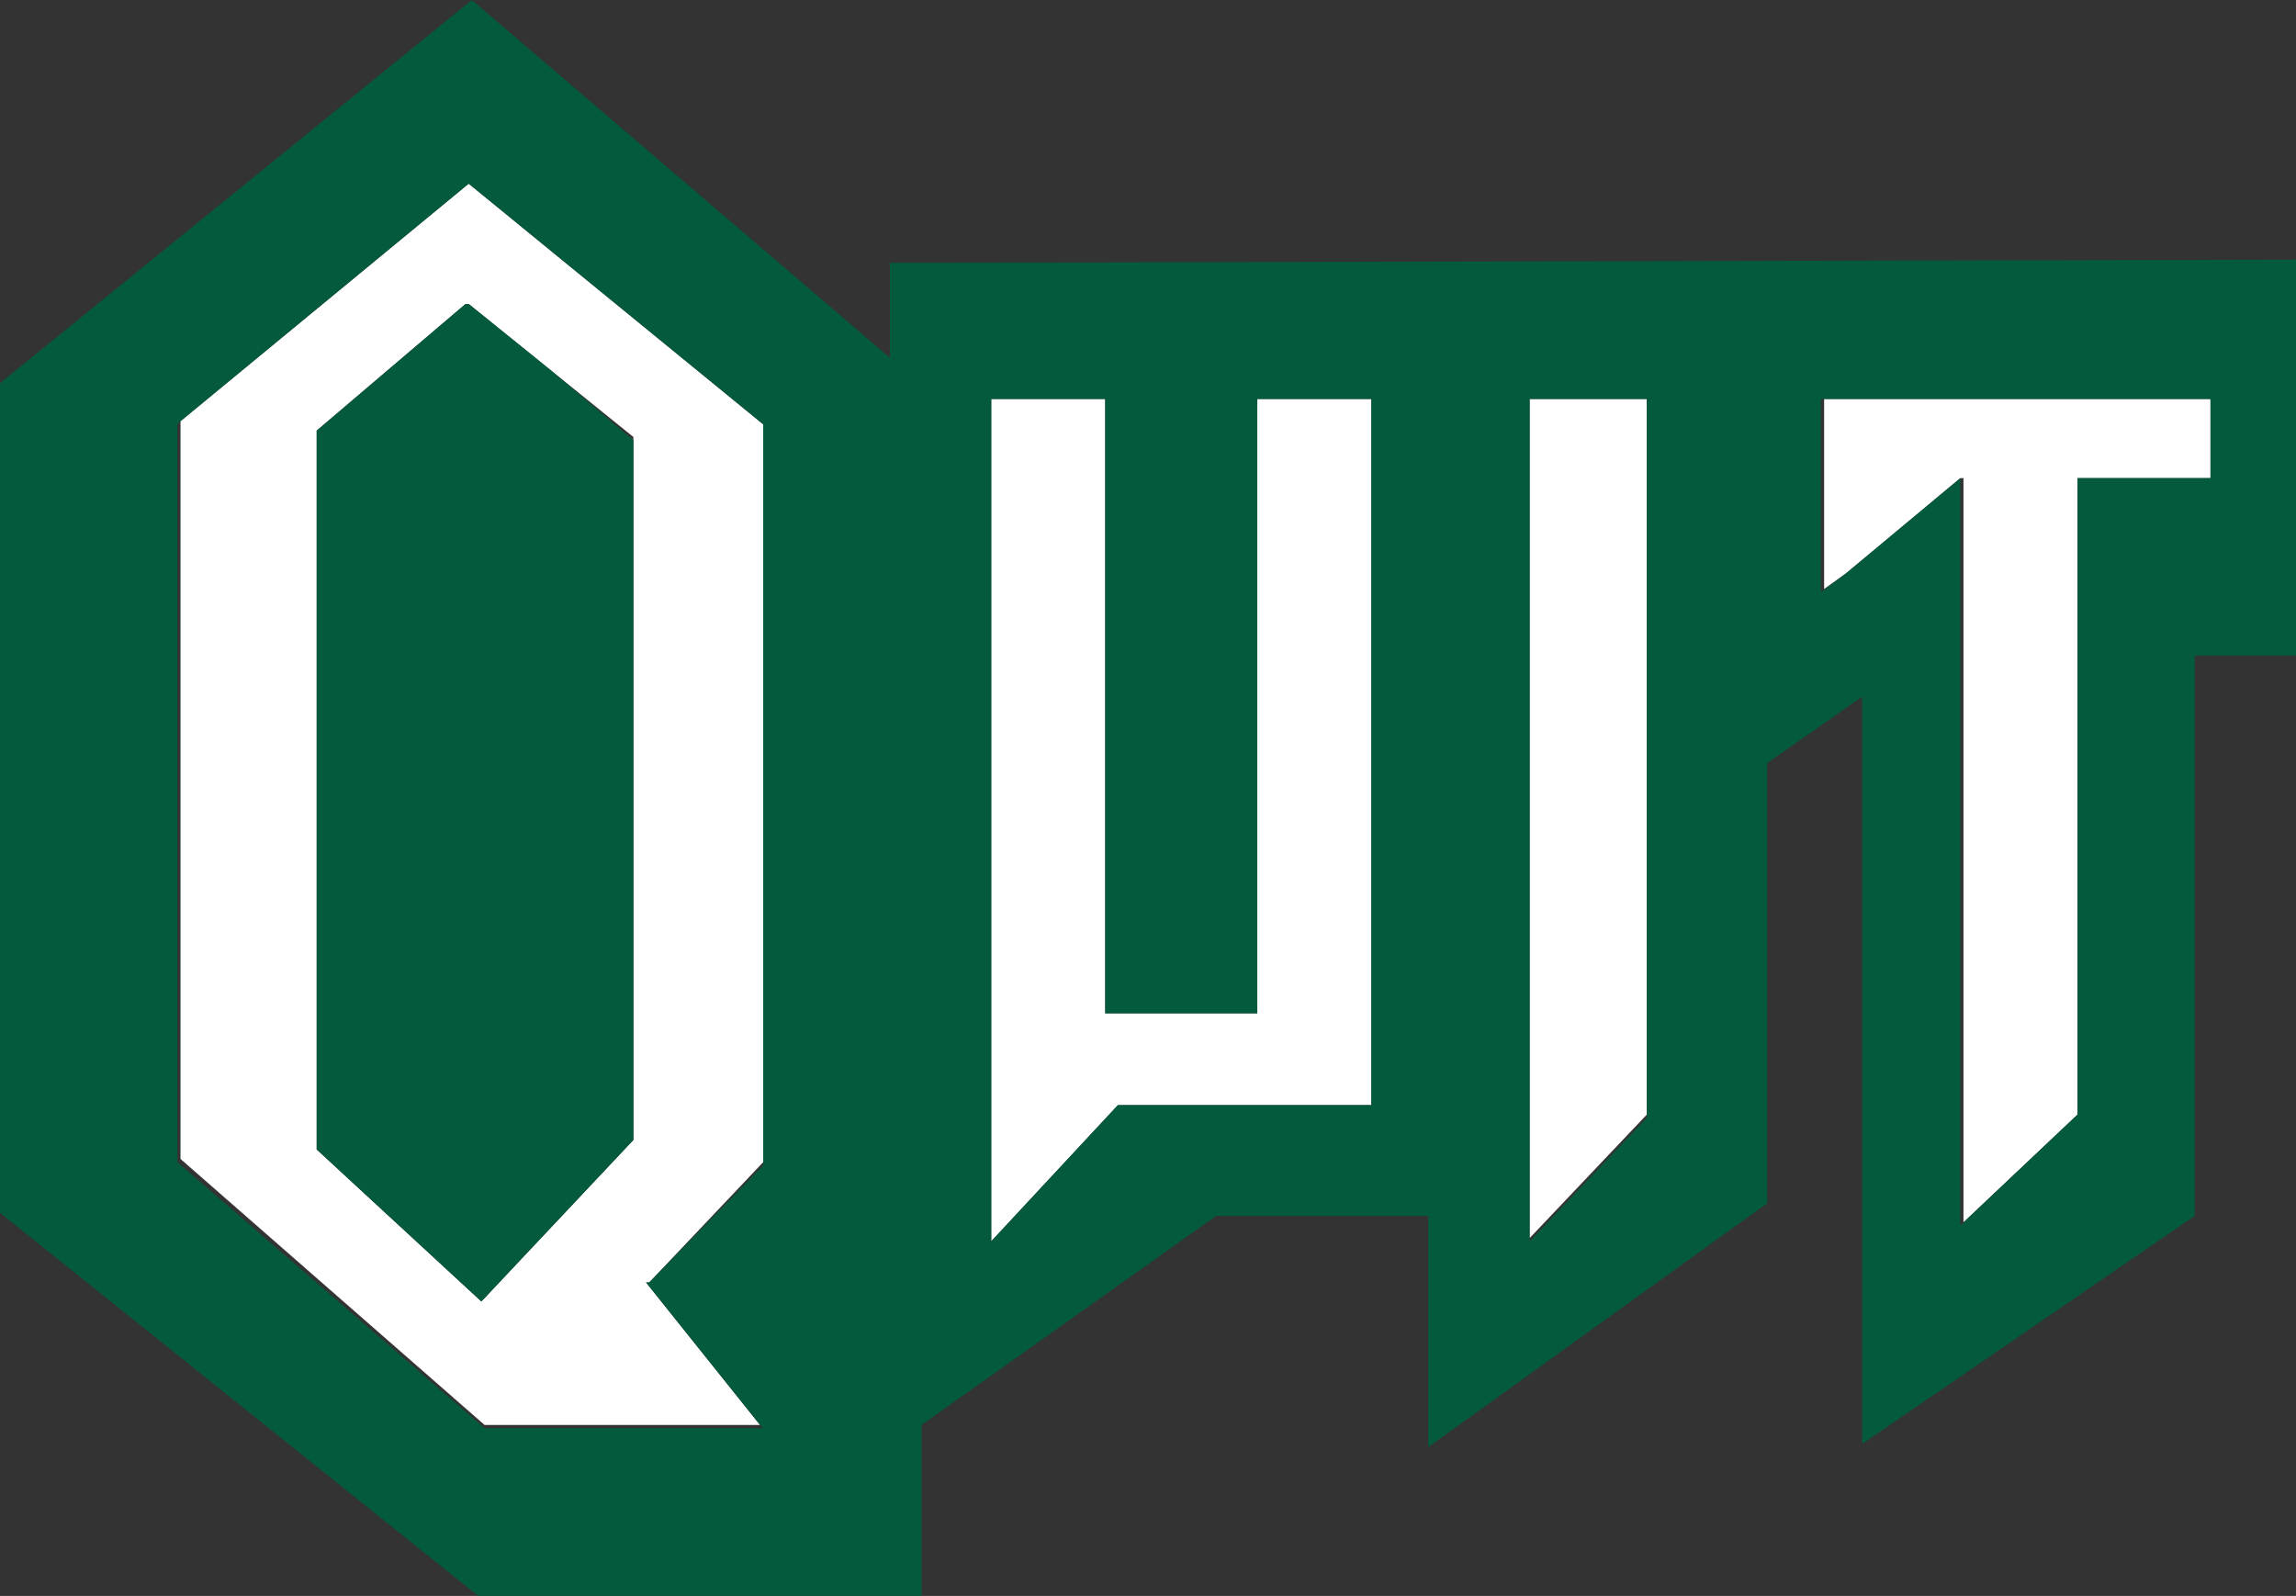
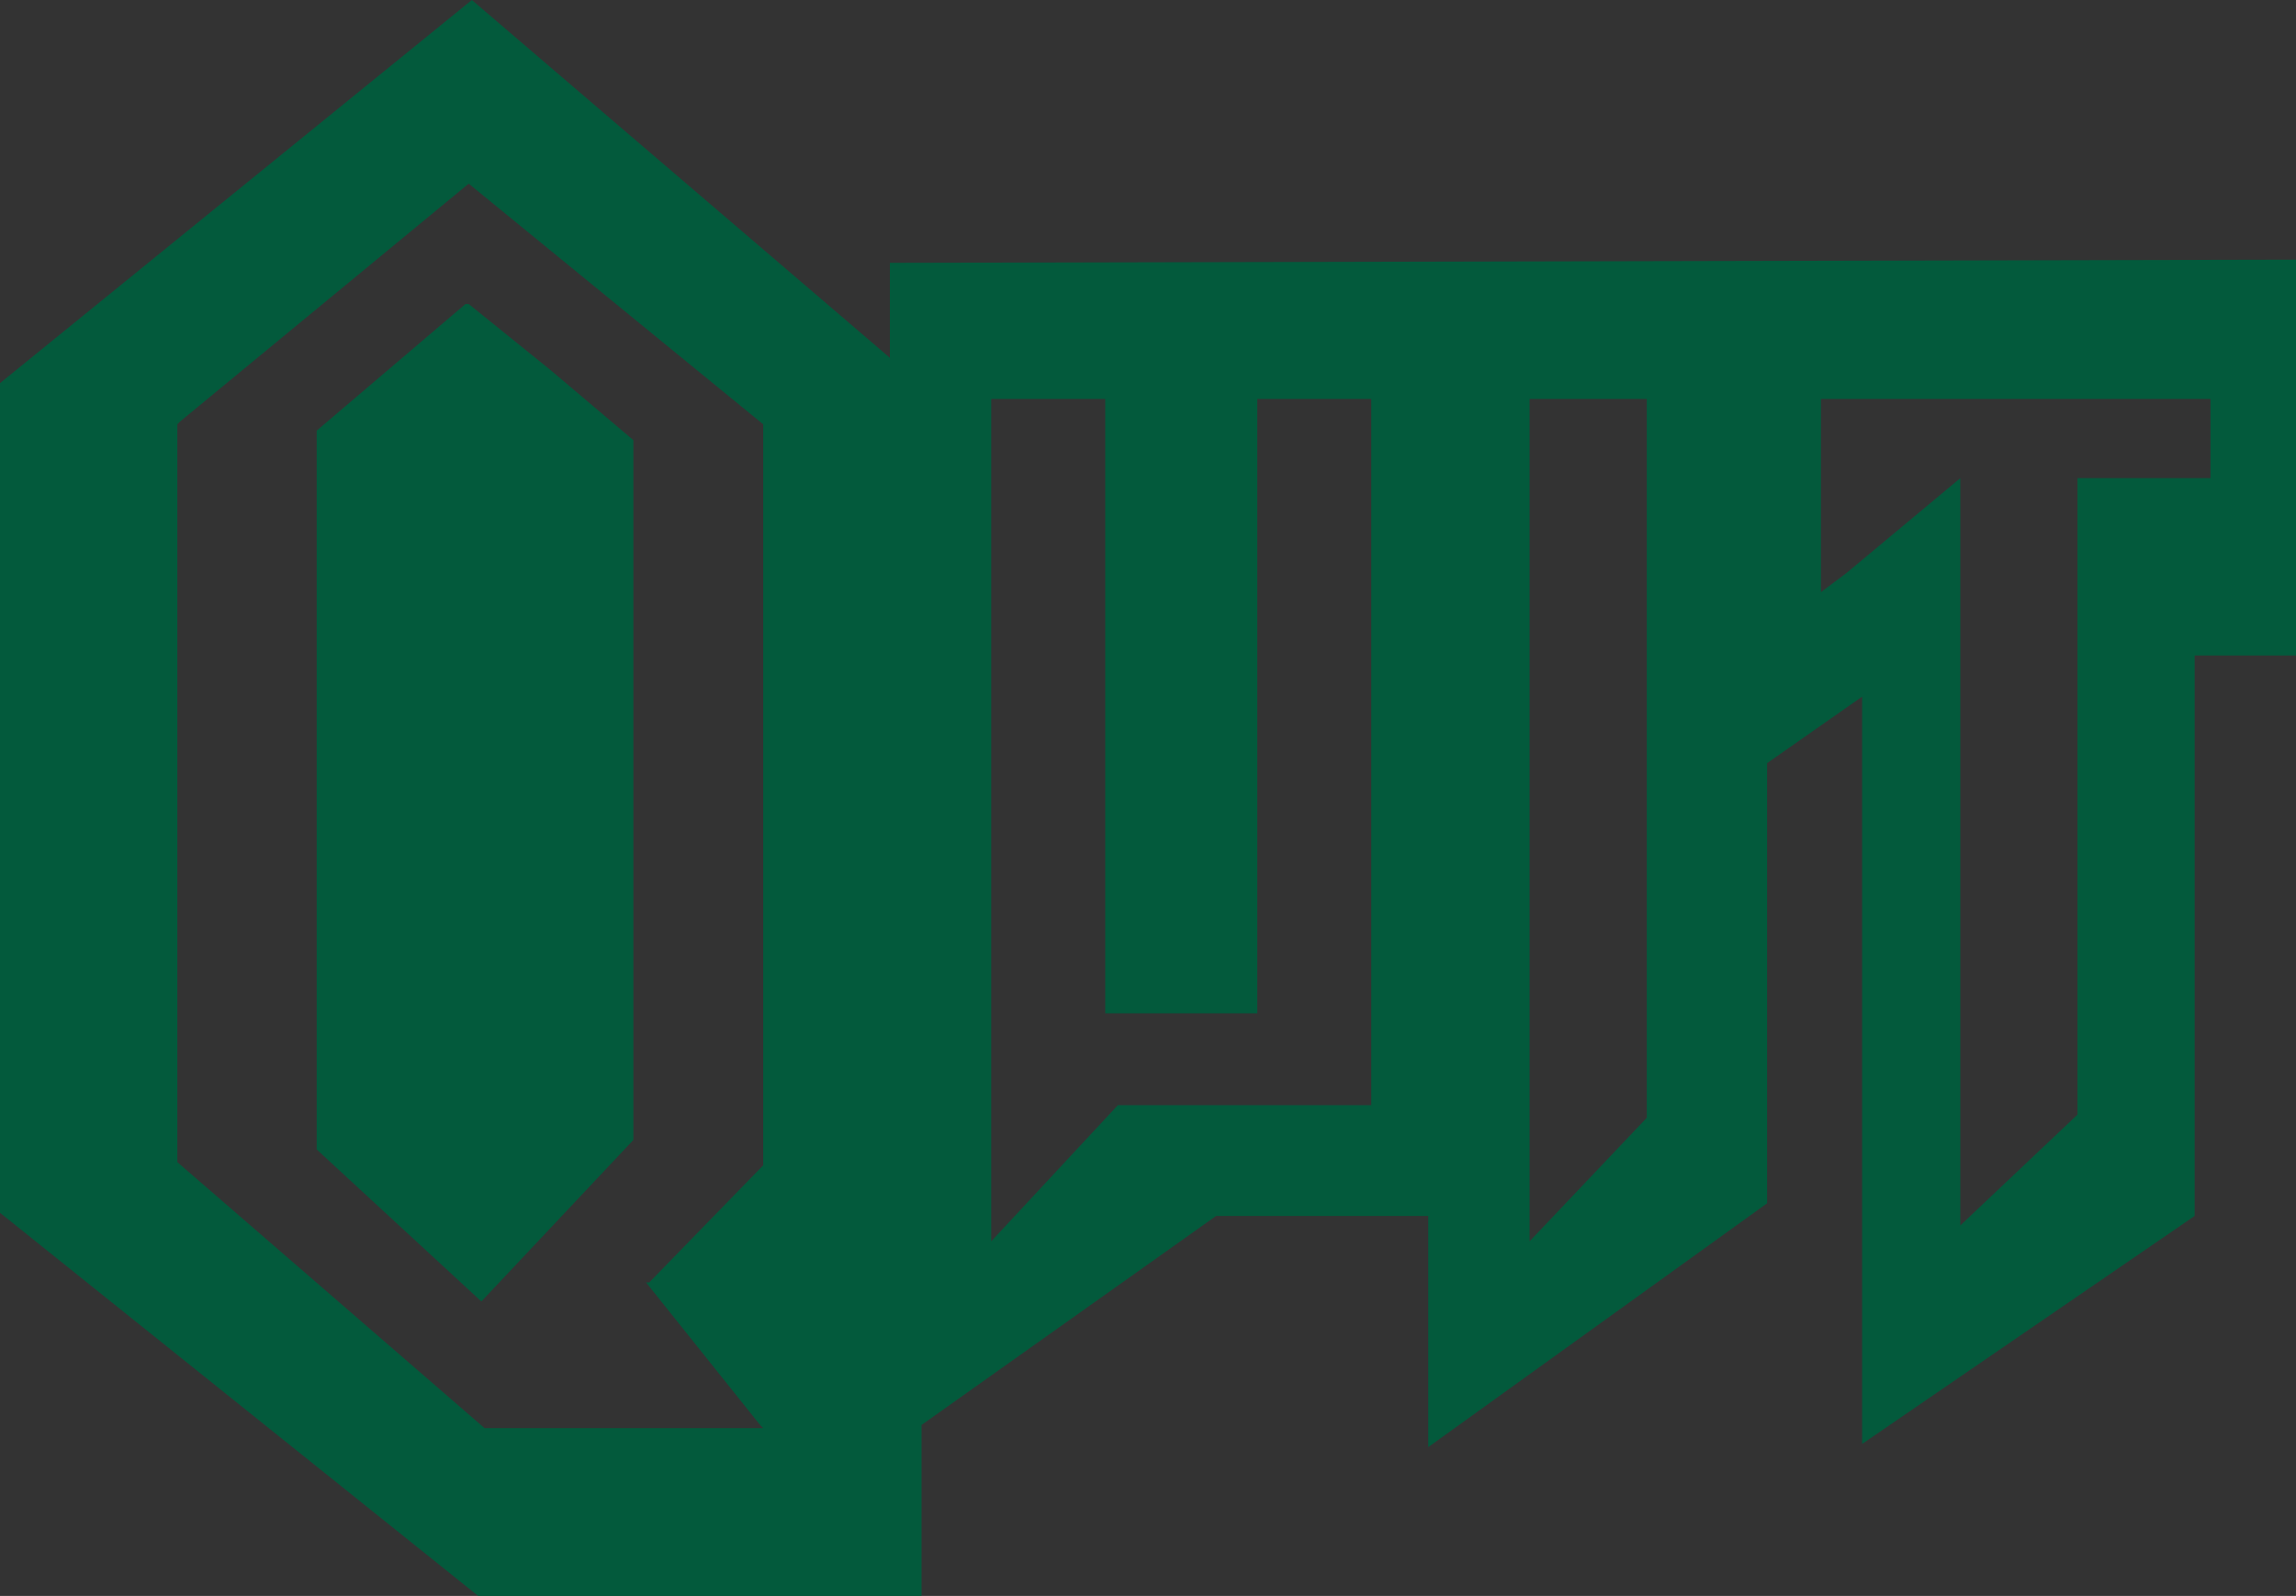
<svg xmlns="http://www.w3.org/2000/svg" height="25.2px" width="36.25px">
  <rect width="100%" height="100%" fill="#333333" stroke="none" />
  <g transform="matrix(1.0, 0.0, 0.0, 1.0, -4.45, -3.7)">
-     <path d="M37.25 11.25 L37.3 11.25 37.25 11.25" fill="#c88f0d" fill-rule="evenodd" stroke="none" />
-     <path d="M37.25 21.3 L35.45 23.0 35.45 11.25 35.4 11.25 33.6 12.75 33.25 13.0 33.25 10.0 39.35 10.0 39.35 11.25 37.3 11.25 37.25 11.25 37.25 21.3 M24.3 10.0 L26.1 10.0 26.1 21.15 22.1 21.15 20.1 23.3 20.1 10.0 21.9 10.0 21.9 19.7 24.3 19.7 24.3 10.0 M30.45 21.3 L28.6 23.25 28.6 10.0 30.45 10.0 30.45 21.3 M13.15 9.55 L11.85 8.5 11.8 8.5 9.45 10.5 9.45 21.85 12.05 24.25 14.45 21.7 14.45 10.65 14.45 10.6 13.15 9.55 M16.5 10.4 L16.5 22.05 14.7 23.95 14.65 23.95 16.45 26.2 12.1 26.2 7.3 22.0 7.3 10.35 11.85 6.6 16.5 10.4" fill="#ffffff" fill-rule="evenodd" stroke="none" />
    <path d="M40.7 14.05 L39.1 14.05 39.1 22.9 33.85 26.5 33.85 14.7 32.35 15.75 32.35 22.7 27.0 26.55 27.0 22.9 23.65 22.9 19.0 26.2 19.0 28.9 12.0 28.9 4.45 22.85 4.45 9.75 11.9 3.7 18.5 9.35 18.5 7.85 40.7 7.8 40.7 14.05 M37.25 21.3 L37.25 11.25 37.3 11.25 39.35 11.25 39.35 10.0 33.25 10.0 33.2 10.0 33.2 13.05 33.6 12.75 35.4 11.25 35.4 23.05 37.25 21.3 M24.3 10.0 L24.3 19.7 21.9 19.7 21.9 10.0 20.1 10.0 20.1 23.3 22.1 21.15 26.1 21.15 26.1 10.0 24.3 10.0 M28.6 23.25 L28.6 23.3 30.45 21.35 30.45 21.3 30.45 10.0 28.6 10.0 28.6 23.25 M14.45 10.65 L14.45 21.7 12.05 24.25 9.45 21.85 9.45 10.5 11.8 8.5 11.85 8.5 13.15 9.55 14.45 10.65 M14.7 23.95 L16.5 22.1 16.5 10.4 11.85 6.6 7.3 10.35 7.25 10.4 7.25 22.05 12.1 26.25 16.5 26.25 16.45 26.2 14.65 23.95 14.7 23.95" fill="#035a3c" fill-rule="evenodd" stroke="none" />
  </g>
</svg>